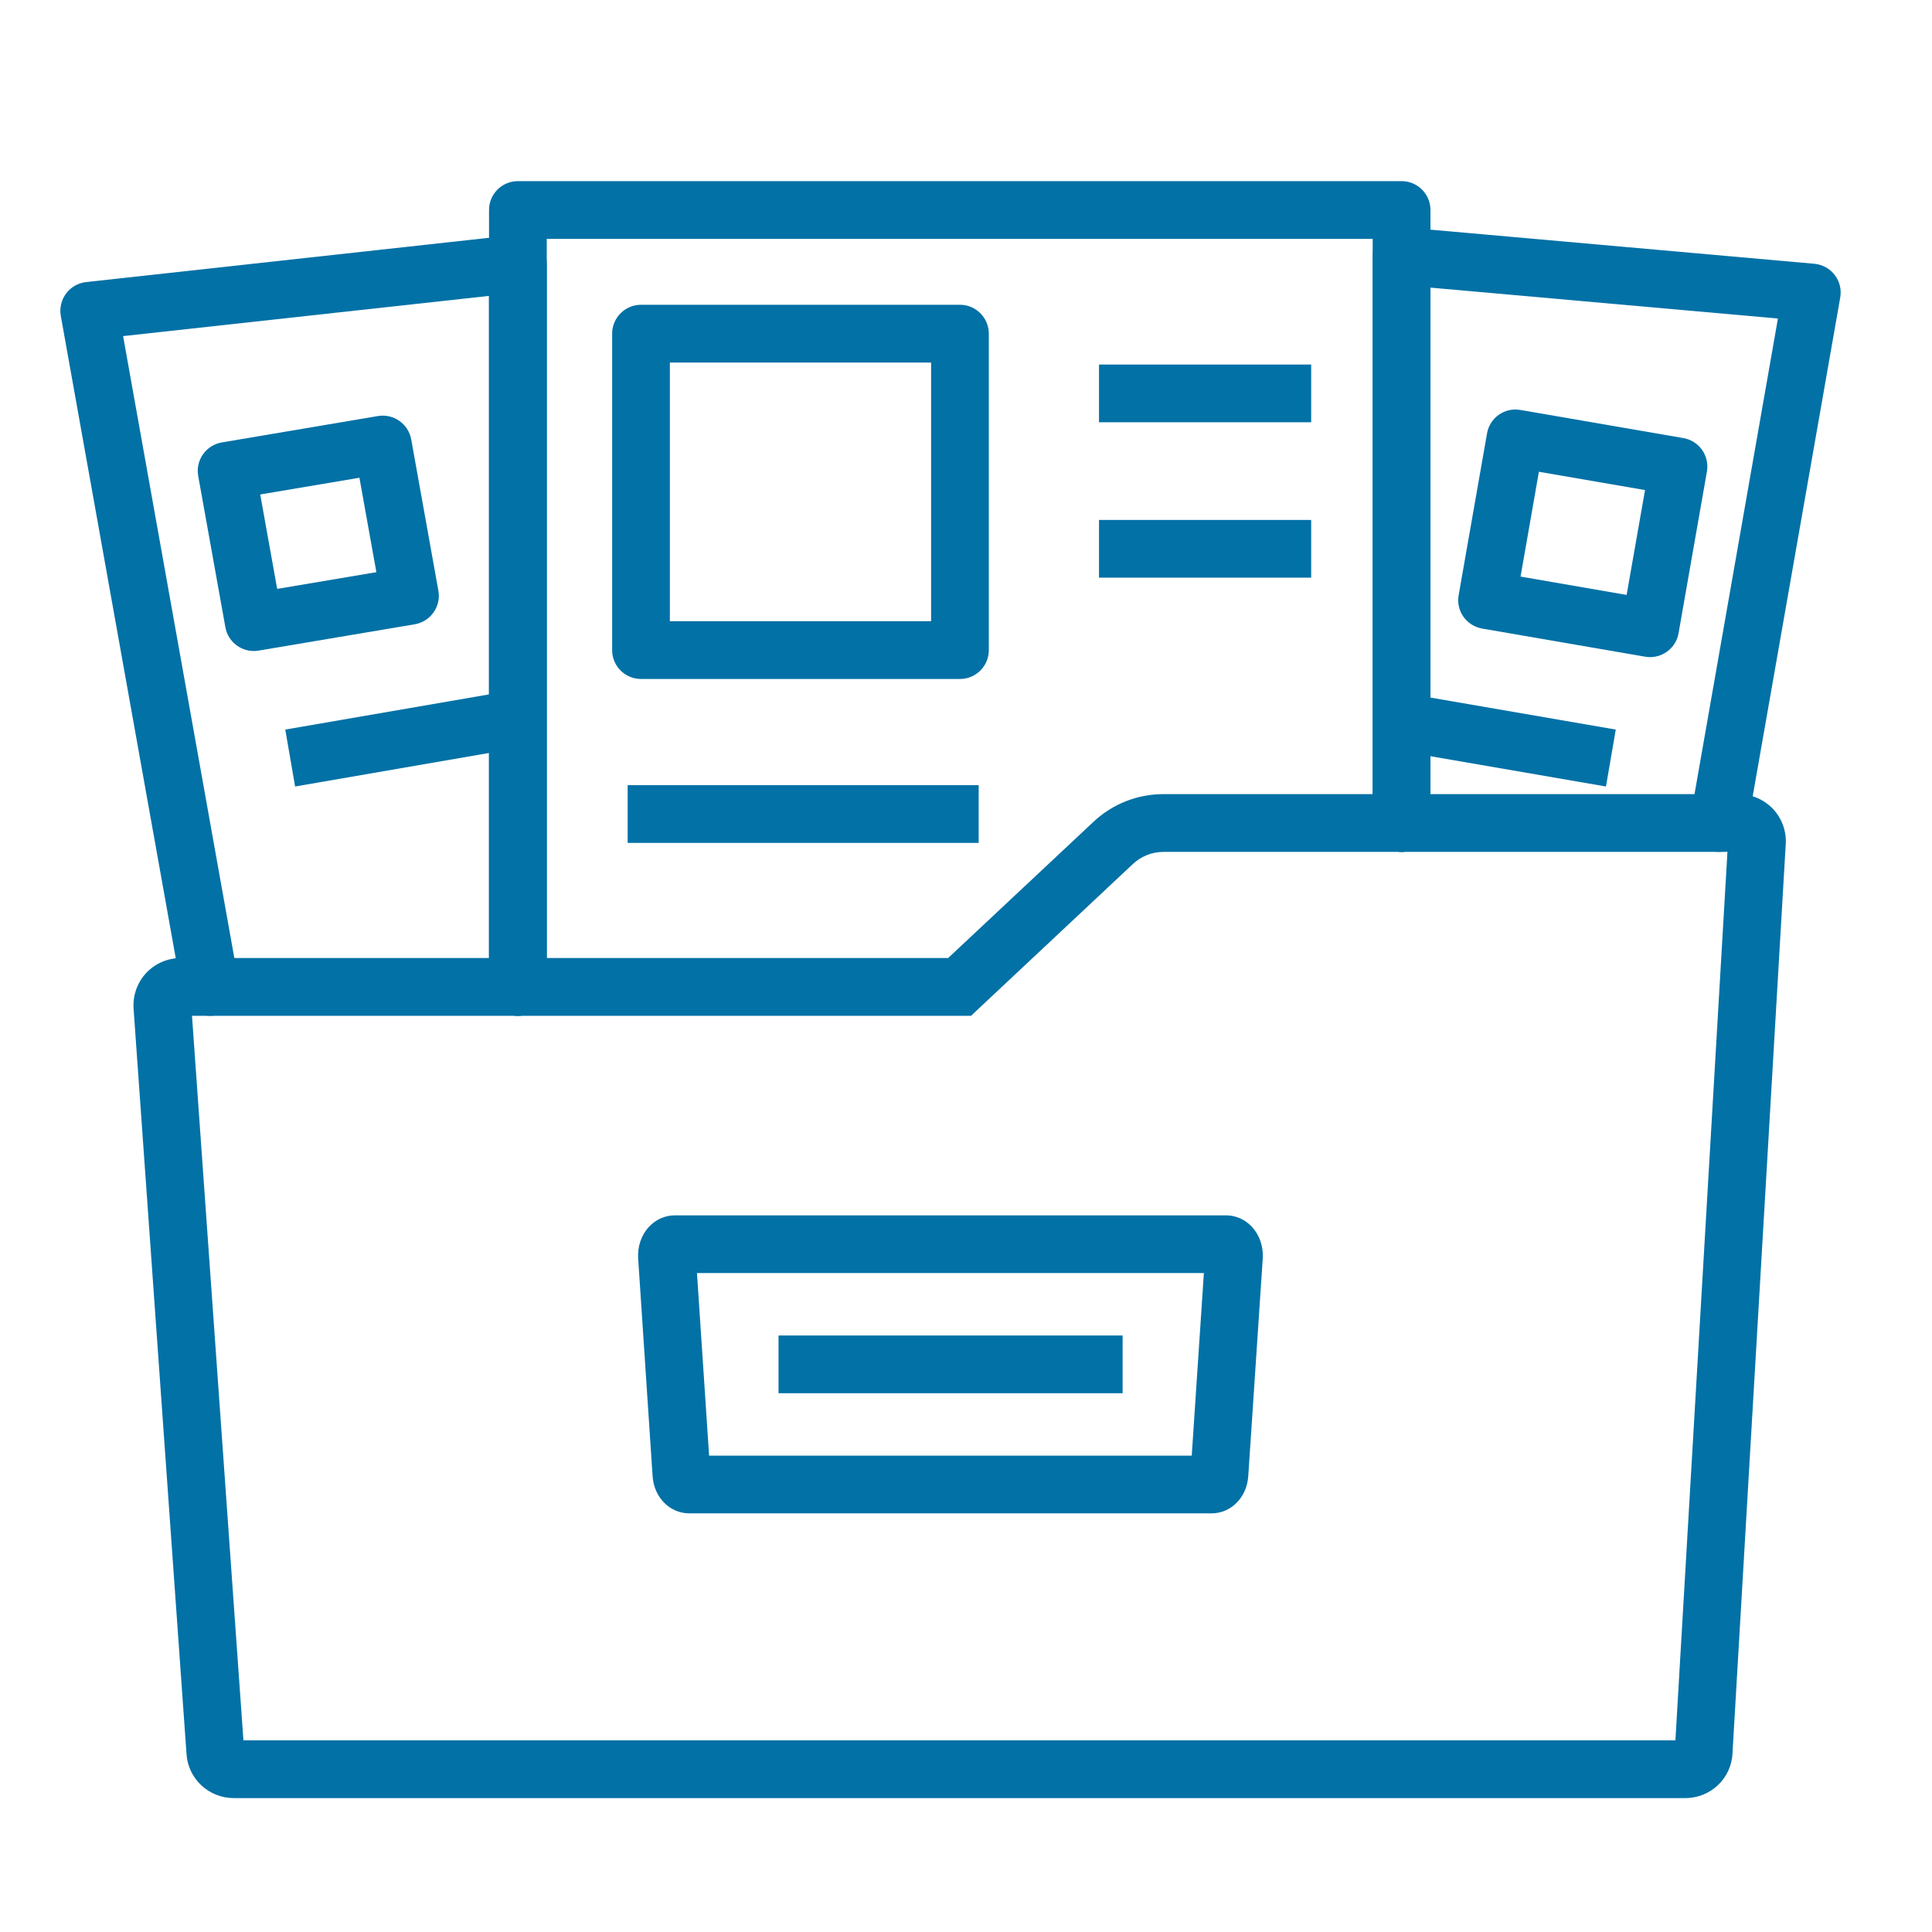
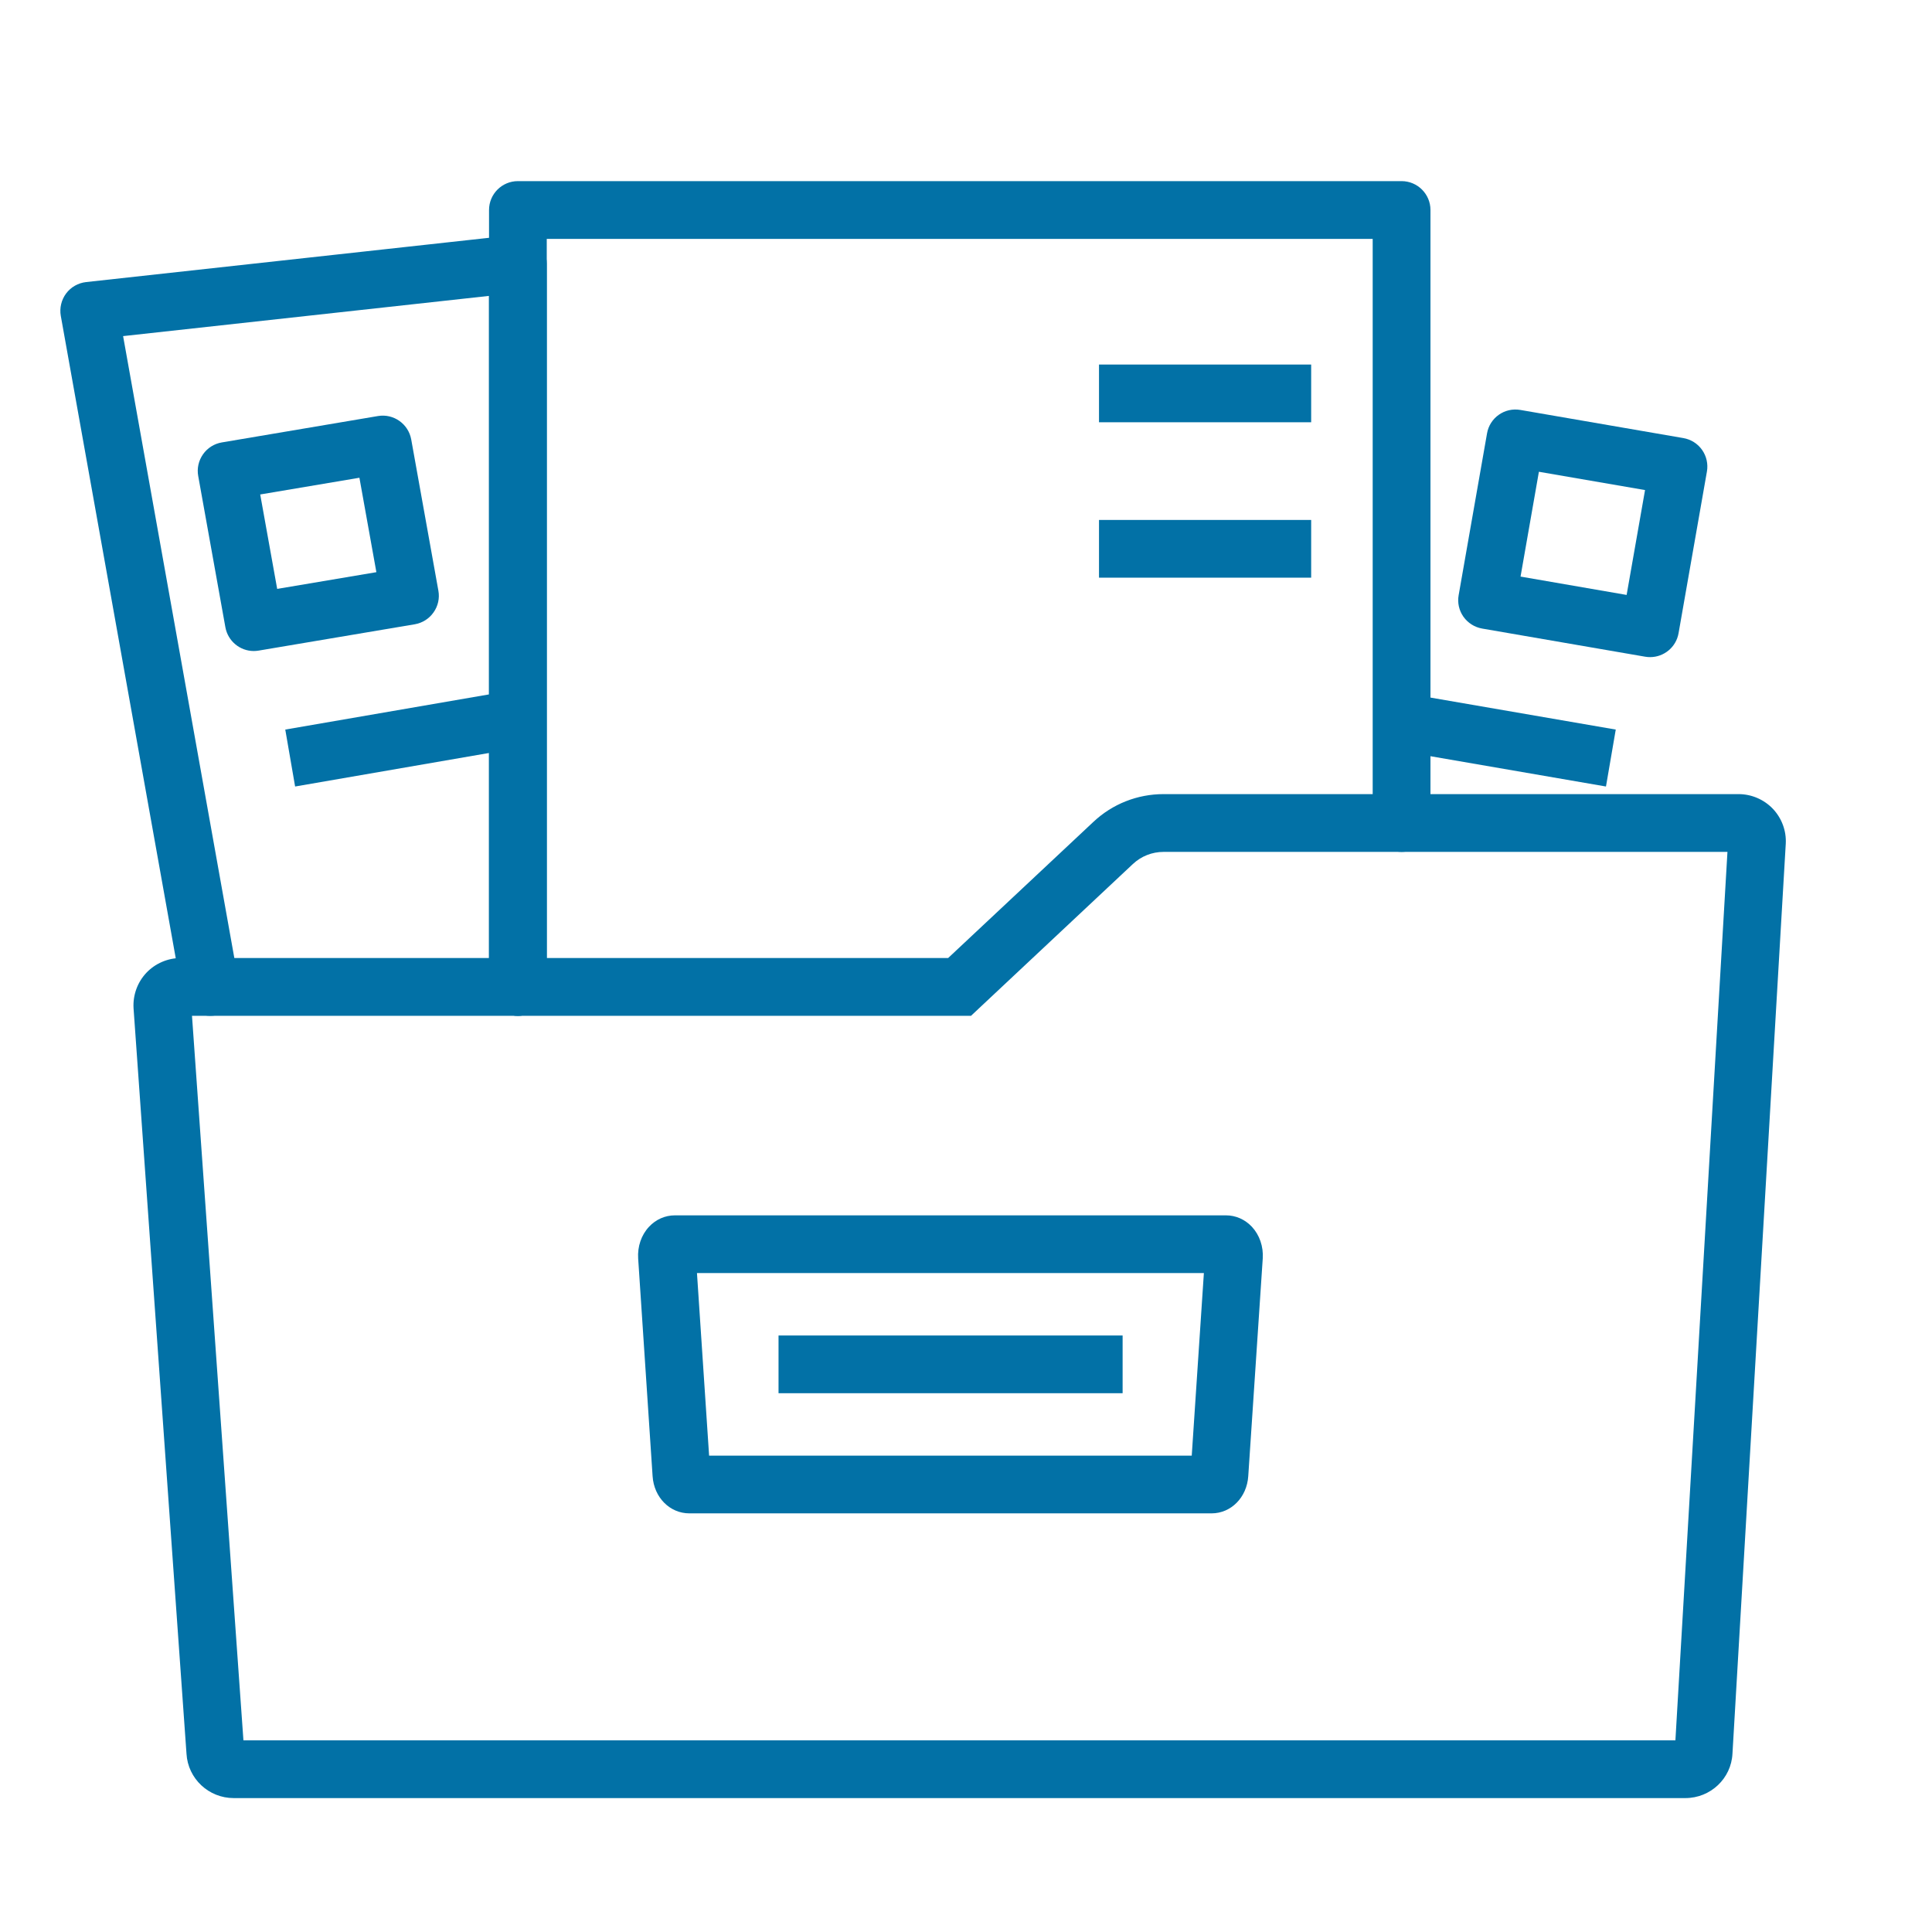
<svg xmlns="http://www.w3.org/2000/svg" width="32" height="32" viewBox="0 0 32 32" fill="none">
  <path d="M4.203 10.783C3.976 10.783 3.775 10.62 3.733 10.389L3.283 7.884C3.26 7.758 3.289 7.629 3.363 7.524C3.436 7.42 3.548 7.349 3.674 7.328L6.26 6.891C6.519 6.847 6.764 7.021 6.811 7.278L7.261 9.784C7.284 9.909 7.255 10.039 7.181 10.143C7.108 10.248 6.996 10.318 6.87 10.34L4.284 10.776C4.257 10.78 4.23 10.783 4.203 10.783ZM4.31 8.19L4.591 9.754L6.234 9.477L5.953 7.913L4.31 8.19Z" fill="#0271A6" />
  <path d="M4.725 12.084L8.496 11.433L8.659 12.375L4.888 13.027L4.725 12.084Z" fill="#0271A6" />
  <path d="M3.481 16.825C3.254 16.825 3.052 16.662 3.011 16.431L1.007 5.232C0.984 5.102 1.016 4.967 1.095 4.861C1.174 4.755 1.294 4.687 1.426 4.672L8.525 3.892C8.661 3.876 8.795 3.92 8.896 4.011C8.998 4.101 9.056 4.231 9.056 4.367V16.346C9.056 16.61 8.841 16.825 8.577 16.825C8.313 16.825 8.099 16.61 8.099 16.346V4.901L2.039 5.567L3.952 16.263C3.998 16.523 3.826 16.771 3.566 16.818C3.537 16.823 3.509 16.825 3.481 16.825Z" fill="#0271A6" />
  <path d="M27.331 10.884C27.304 10.884 27.277 10.882 27.249 10.877L24.549 10.411C24.424 10.389 24.313 10.319 24.239 10.215C24.166 10.111 24.137 9.982 24.16 9.857L24.63 7.178C24.675 6.919 24.921 6.745 25.182 6.79L27.882 7.256C28.008 7.278 28.119 7.348 28.192 7.452C28.265 7.556 28.294 7.685 28.272 7.81L27.802 10.489C27.761 10.721 27.559 10.884 27.331 10.884ZM25.185 9.55L26.942 9.854L27.247 8.117L25.489 7.814L25.185 9.55Z" fill="#0271A6" />
  <path d="M22.828 12.376L22.991 11.433L26.762 12.084L26.6 13.027L22.828 12.376Z" fill="#0271A6" />
-   <path d="M28.468 14.11C28.441 14.11 28.413 14.107 28.385 14.102C28.125 14.057 27.951 13.809 27.997 13.549L29.448 5.276L23.693 4.764V13.631C23.693 13.895 23.479 14.11 23.215 14.11C22.951 14.11 22.736 13.895 22.736 13.631V4.241C22.736 4.107 22.793 3.979 22.892 3.888C22.991 3.798 23.122 3.752 23.257 3.765L30.052 4.369C30.185 4.381 30.308 4.449 30.389 4.555C30.471 4.661 30.503 4.796 30.48 4.928L28.938 13.714C28.898 13.946 28.696 14.11 28.468 14.11Z" fill="#0271A6" />
-   <path d="M15.9 11.246H10.617C10.353 11.246 10.139 11.032 10.139 10.768V5.527C10.139 5.263 10.353 5.048 10.617 5.048H15.9C16.164 5.048 16.378 5.263 16.378 5.527V10.768C16.378 11.032 16.164 11.246 15.9 11.246ZM11.095 10.289H15.422V6.005H11.095V10.289Z" fill="#0271A6" />
  <path d="M18.203 6.038H21.717V6.994H18.203V6.038Z" fill="#0271A6" />
  <path d="M18.203 8.612H21.717V9.568H18.203V8.612Z" fill="#0271A6" />
-   <path d="M10.396 13.005H16.21V13.961H10.396V13.005Z" fill="#0271A6" />
  <path d="M8.578 16.825C8.314 16.825 8.1 16.611 8.1 16.346V3.478C8.1 3.214 8.314 3 8.578 3H23.215C23.478 3 23.693 3.214 23.693 3.478V13.631C23.693 13.895 23.478 14.11 23.215 14.11C22.95 14.11 22.736 13.895 22.736 13.631V3.957H9.056V16.346C9.056 16.611 8.842 16.825 8.578 16.825Z" fill="#0271A6" />
  <path d="M27.914 29.782H3.871C3.456 29.782 3.113 29.46 3.089 29.048L2.212 16.7C2.199 16.481 2.277 16.27 2.423 16.114C2.57 15.958 2.778 15.868 2.993 15.868H15.704L18.111 13.612C18.426 13.316 18.839 13.153 19.273 13.153H28.796C29.011 13.153 29.217 13.242 29.364 13.396C29.511 13.551 29.589 13.76 29.578 13.972L28.695 29.046C28.675 29.457 28.332 29.782 27.914 29.782ZM4.044 28.982L4.044 28.986C4.044 28.985 4.044 28.983 4.044 28.982ZM4.032 28.826H27.75L28.612 14.11H19.273C19.083 14.11 18.903 14.181 18.765 14.31L16.083 16.825H3.18L4.032 28.826Z" fill="#0271A6" />
  <path d="M20.067 25.066H11.418C11.094 25.066 10.832 24.802 10.809 24.45L10.57 20.845C10.557 20.647 10.622 20.455 10.75 20.319C10.864 20.197 11.016 20.13 11.179 20.13H20.306C20.468 20.13 20.62 20.197 20.735 20.319C20.862 20.455 20.928 20.647 20.915 20.845L20.675 24.45C20.652 24.801 20.391 25.066 20.067 25.066ZM11.745 24.11H19.739L19.94 21.086H11.544L11.745 24.11Z" fill="#0271A6" />
  <path d="M12.895 22.12H18.594V23.076H12.895V22.12Z" fill="#0271A6" />
</svg>